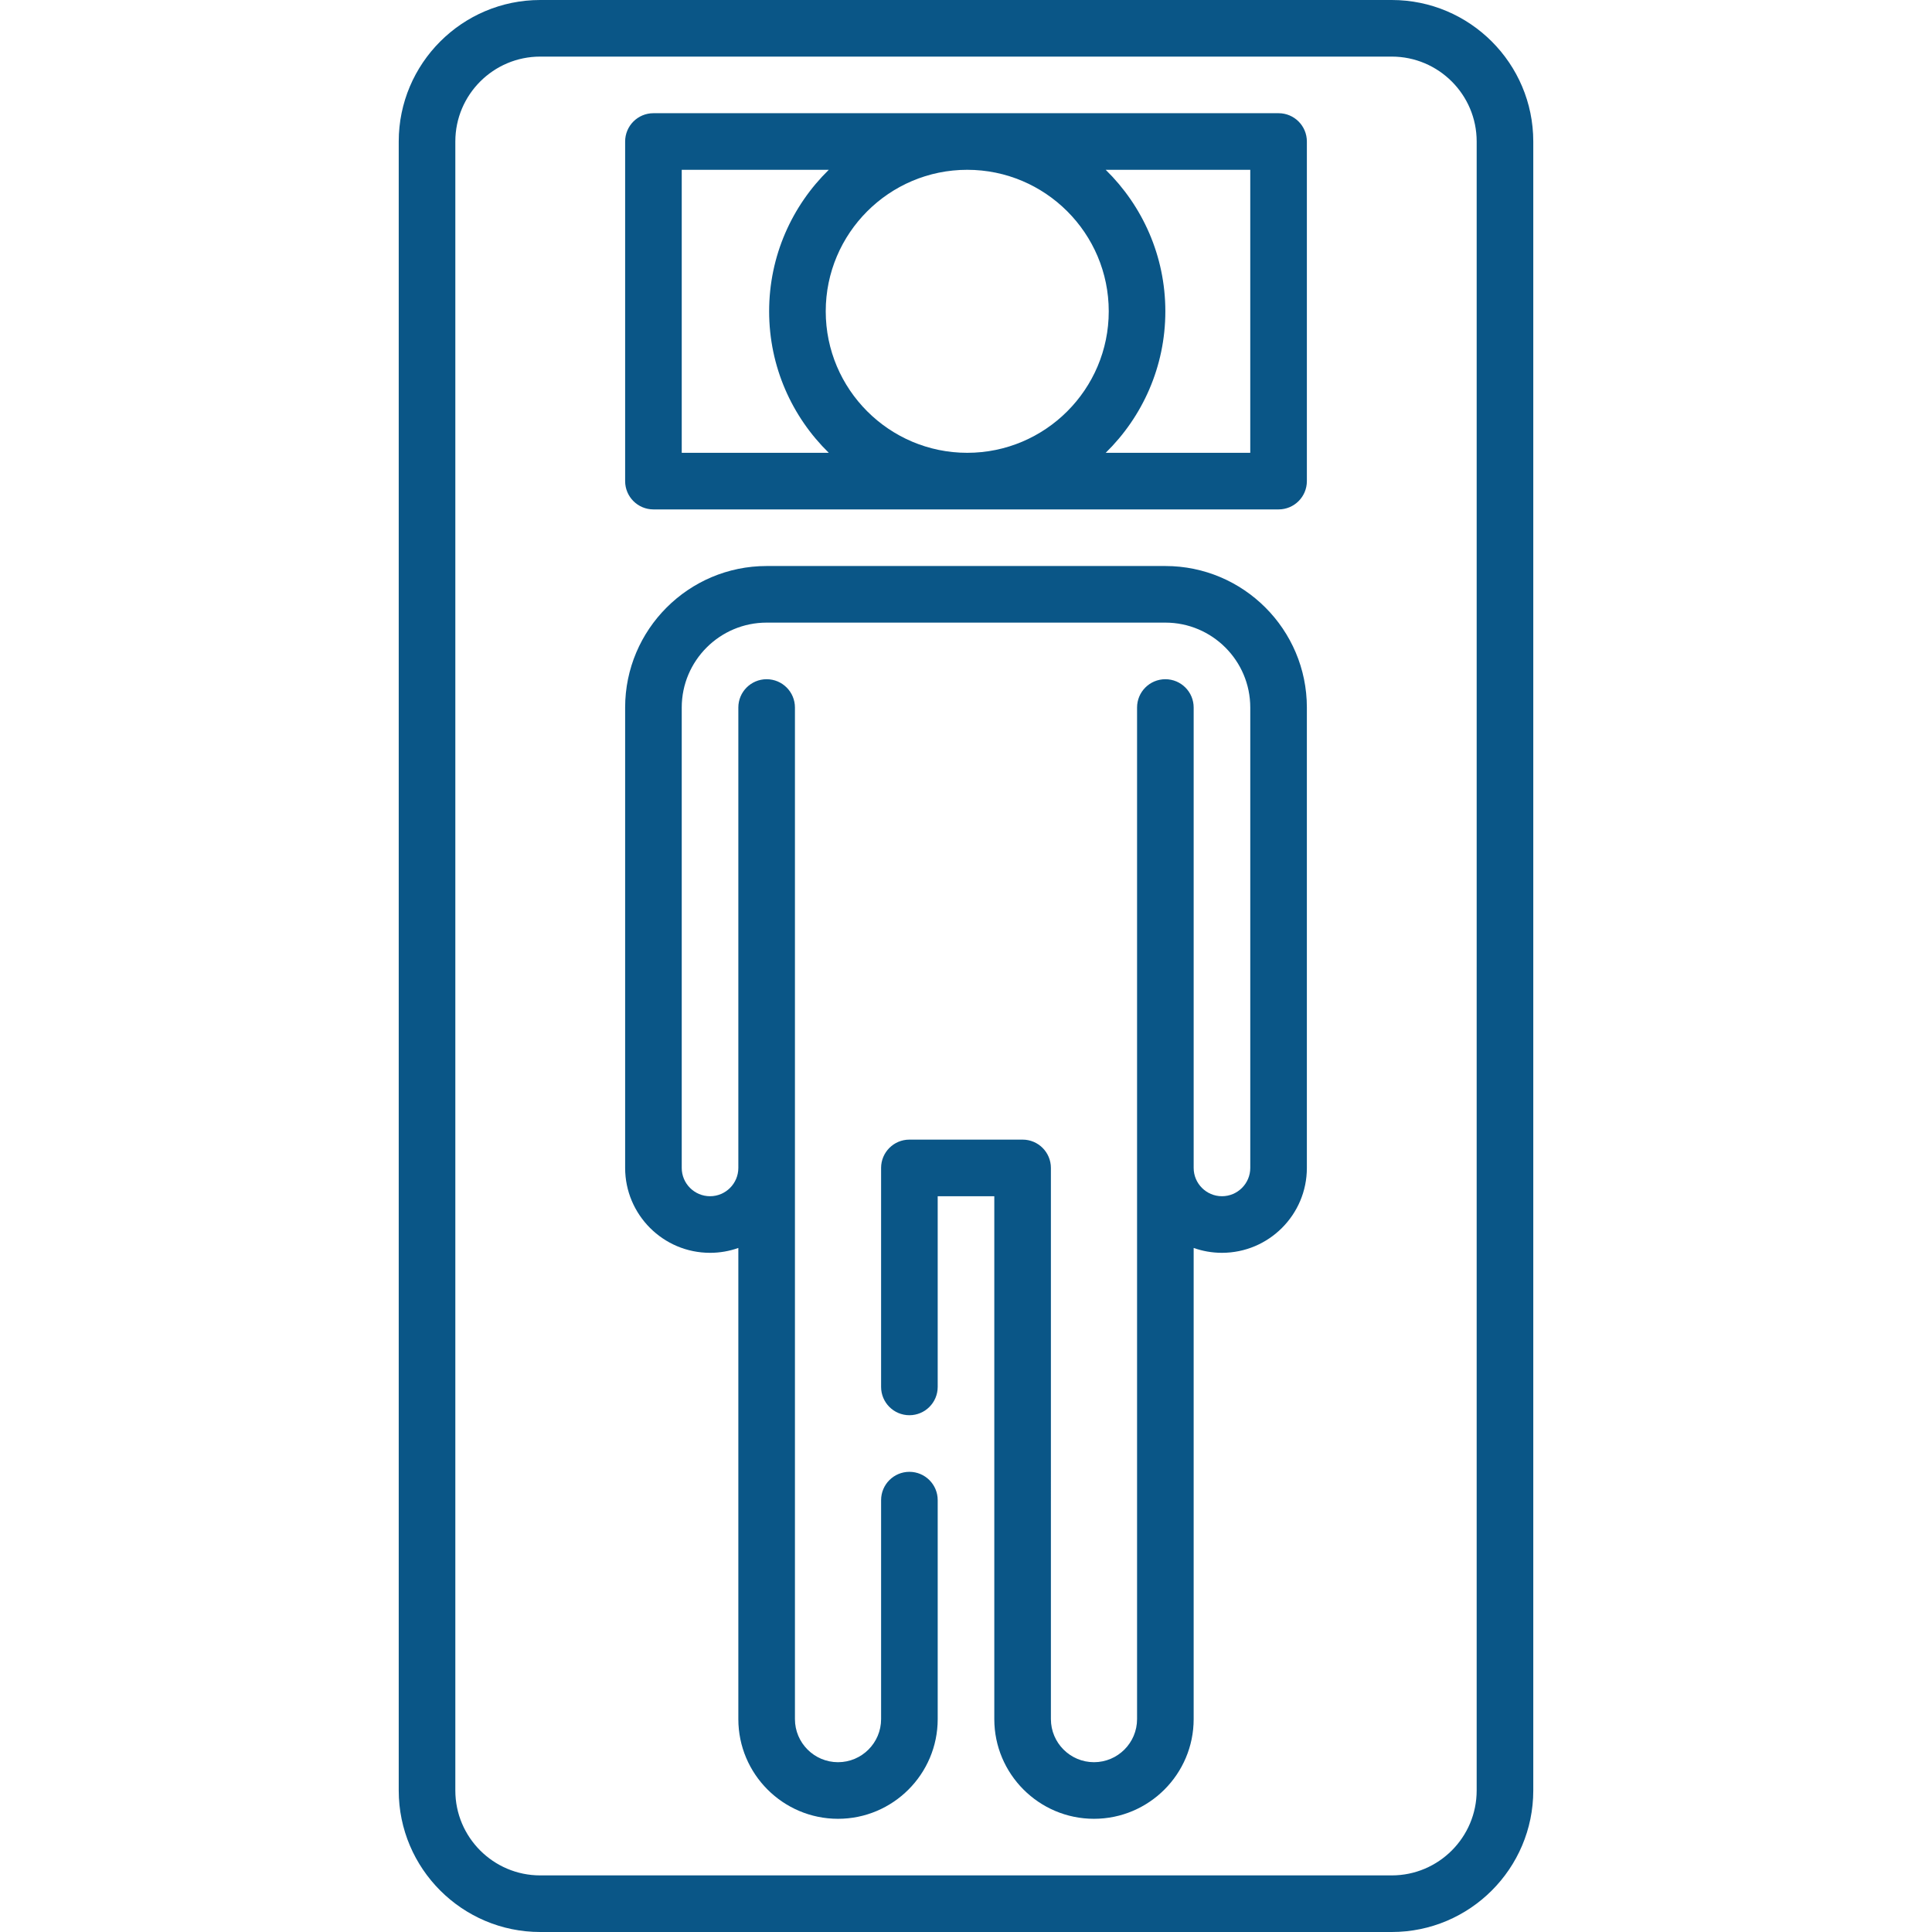
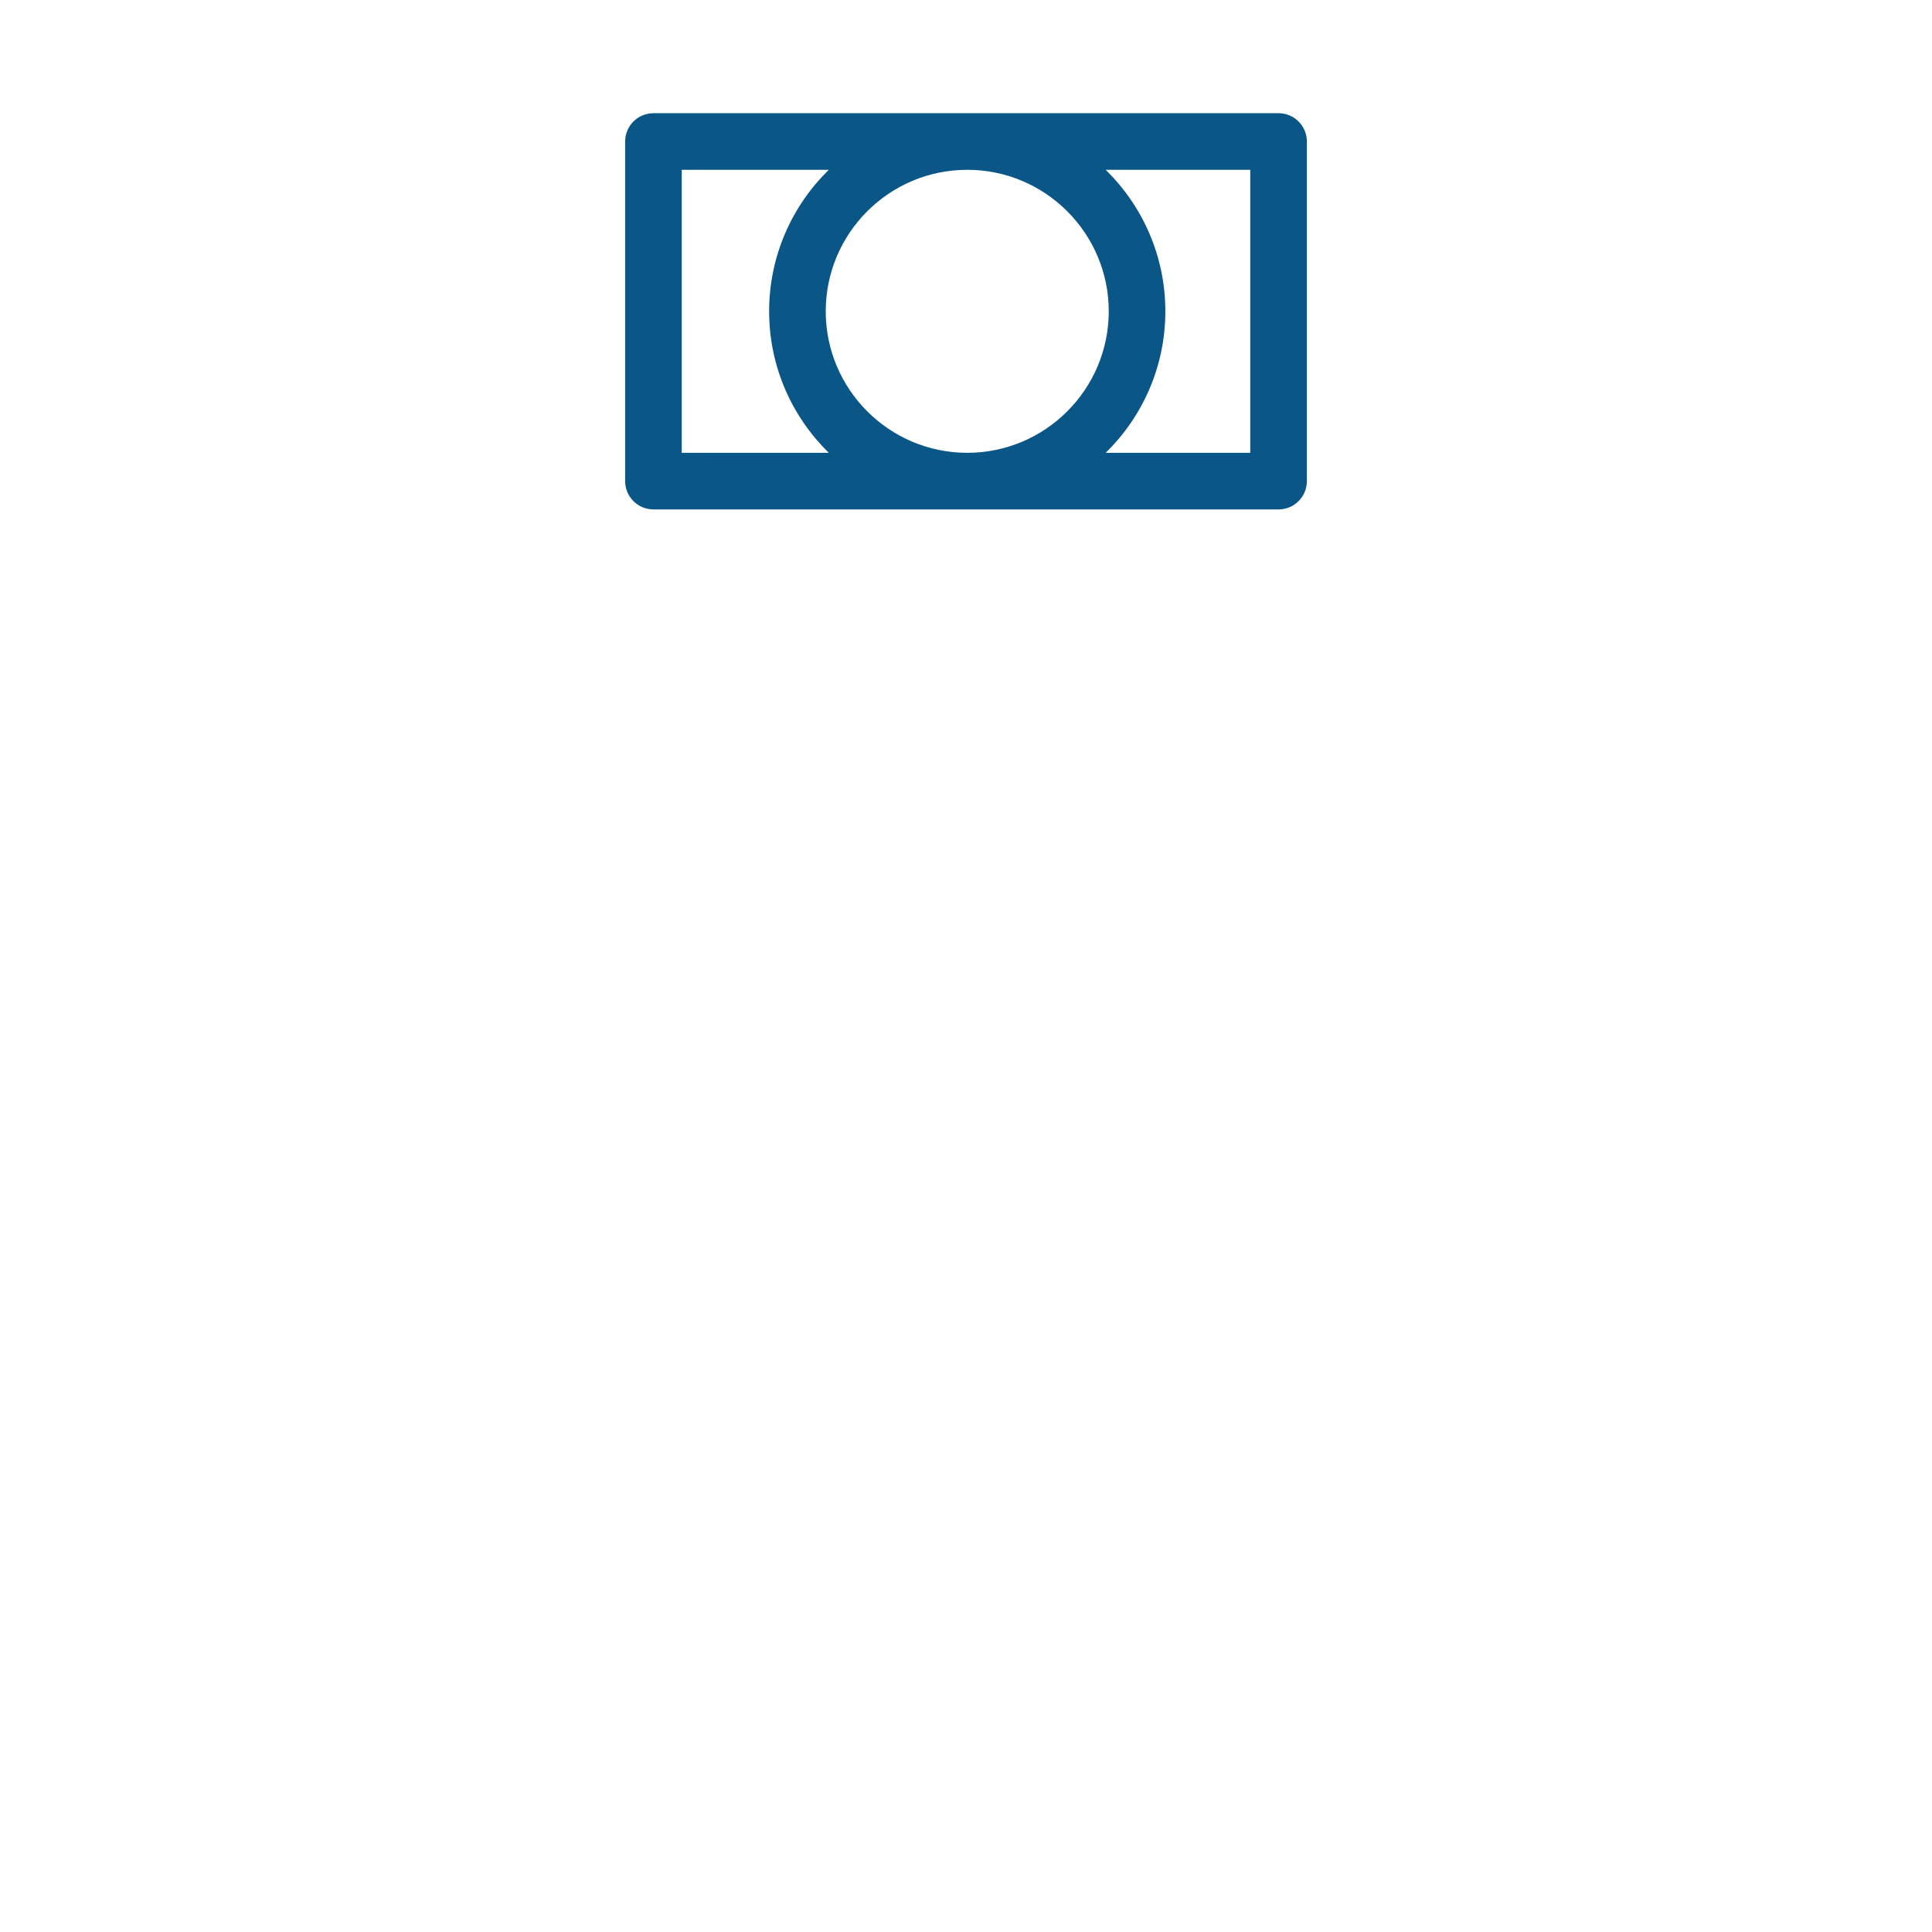
<svg xmlns="http://www.w3.org/2000/svg" id="_x31_867265870" x="0px" y="0px" width="512px" height="512px" viewBox="0 0 512 512" xml:space="preserve">
  <g>
-     <path fill="#0A5687" d="M308.833,150H203.167c-20.678,0-37.5,16.822-37.5,37.5v122.011c0,12.407,10.093,22.5,22.5,22.5  c2.629,0,5.153-0.458,7.5-1.29v124.863c0,14.566,11.851,26.417,26.417,26.417s26.417-11.851,26.417-26.417v-58.036  c0-4.142-3.358-7.5-7.5-7.5s-7.5,3.358-7.5,7.5v58.036c0,6.295-5.122,11.417-11.417,11.417s-11.417-5.122-11.417-11.417V187.5  c0-4.142-3.358-7.5-7.5-7.5s-7.5,3.358-7.5,7.5v122.011c0,4.136-3.365,7.5-7.5,7.5c-4.136,0-7.5-3.364-7.5-7.5V187.5  c0-12.407,10.093-22.5,22.5-22.5h105.667c12.407,0,22.5,10.093,22.5,22.5v122.011c0,4.136-3.364,7.5-7.5,7.5  c-4.135,0-7.5-3.364-7.5-7.5c-0.001,0-0.001-122.011-0.001-122.011c0-4.142-3.358-7.5-7.5-7.5s-7.5,3.358-7.5,7.5v268.083  c0,6.295-5.122,11.417-11.417,11.417s-11.417-5.122-11.417-11.417V309.511c0-4.142-3.358-7.5-7.5-7.5h-30  c-4.142,0-7.5,3.358-7.5,7.5v58.037c0,4.142,3.358,7.5,7.5,7.5s7.5-3.358,7.5-7.5v-50.537h15v138.573  c0,14.566,11.851,26.417,26.417,26.417s26.417-11.851,26.417-26.417V330.72c2.348,0.833,4.871,1.29,7.501,1.29  c12.407,0,22.5-10.093,22.5-22.5V187.5C346.333,166.822,329.511,150,308.833,150z" />
-     <path fill="#0A5687" d="M368.833,0H143.167c-20.678,0-37.5,16.822-37.5,37.5v437c0,20.678,16.822,37.5,37.5,37.5h225.667  c20.678,0,37.5-16.822,37.5-37.5v-437C406.333,16.822,389.511,0,368.833,0z M391.333,474.5c0,12.407-10.093,22.5-22.5,22.5H143.167  c-12.407,0-22.5-10.093-22.5-22.5v-437c0-12.407,10.093-22.5,22.5-22.5h225.667c12.407,0,22.5,10.093,22.5,22.5L391.333,474.5  L391.333,474.5z" />
    <path fill="#0A5687" d="M338.833,30H173.167c-4.142,0-7.5,3.358-7.5,7.5v90c0,4.142,3.358,7.5,7.5,7.5h165.667  c4.143,0,7.5-3.358,7.5-7.5v-90C346.333,33.358,342.977,30,338.833,30z M293.829,82.5c0,20.678-16.822,37.5-37.5,37.5  c-20.678,0-37.5-16.822-37.5-37.5s16.822-37.5,37.5-37.5S293.829,61.822,293.829,82.5z M180.667,120V45h38.97  c-9.745,9.537-15.808,22.821-15.808,37.5s6.063,27.963,15.808,37.5H180.667z M331.333,120h-38.312  c9.744-9.537,15.808-22.821,15.808-37.5s-6.063-27.963-15.808-37.5h38.312V120z" />
  </g>
</svg>